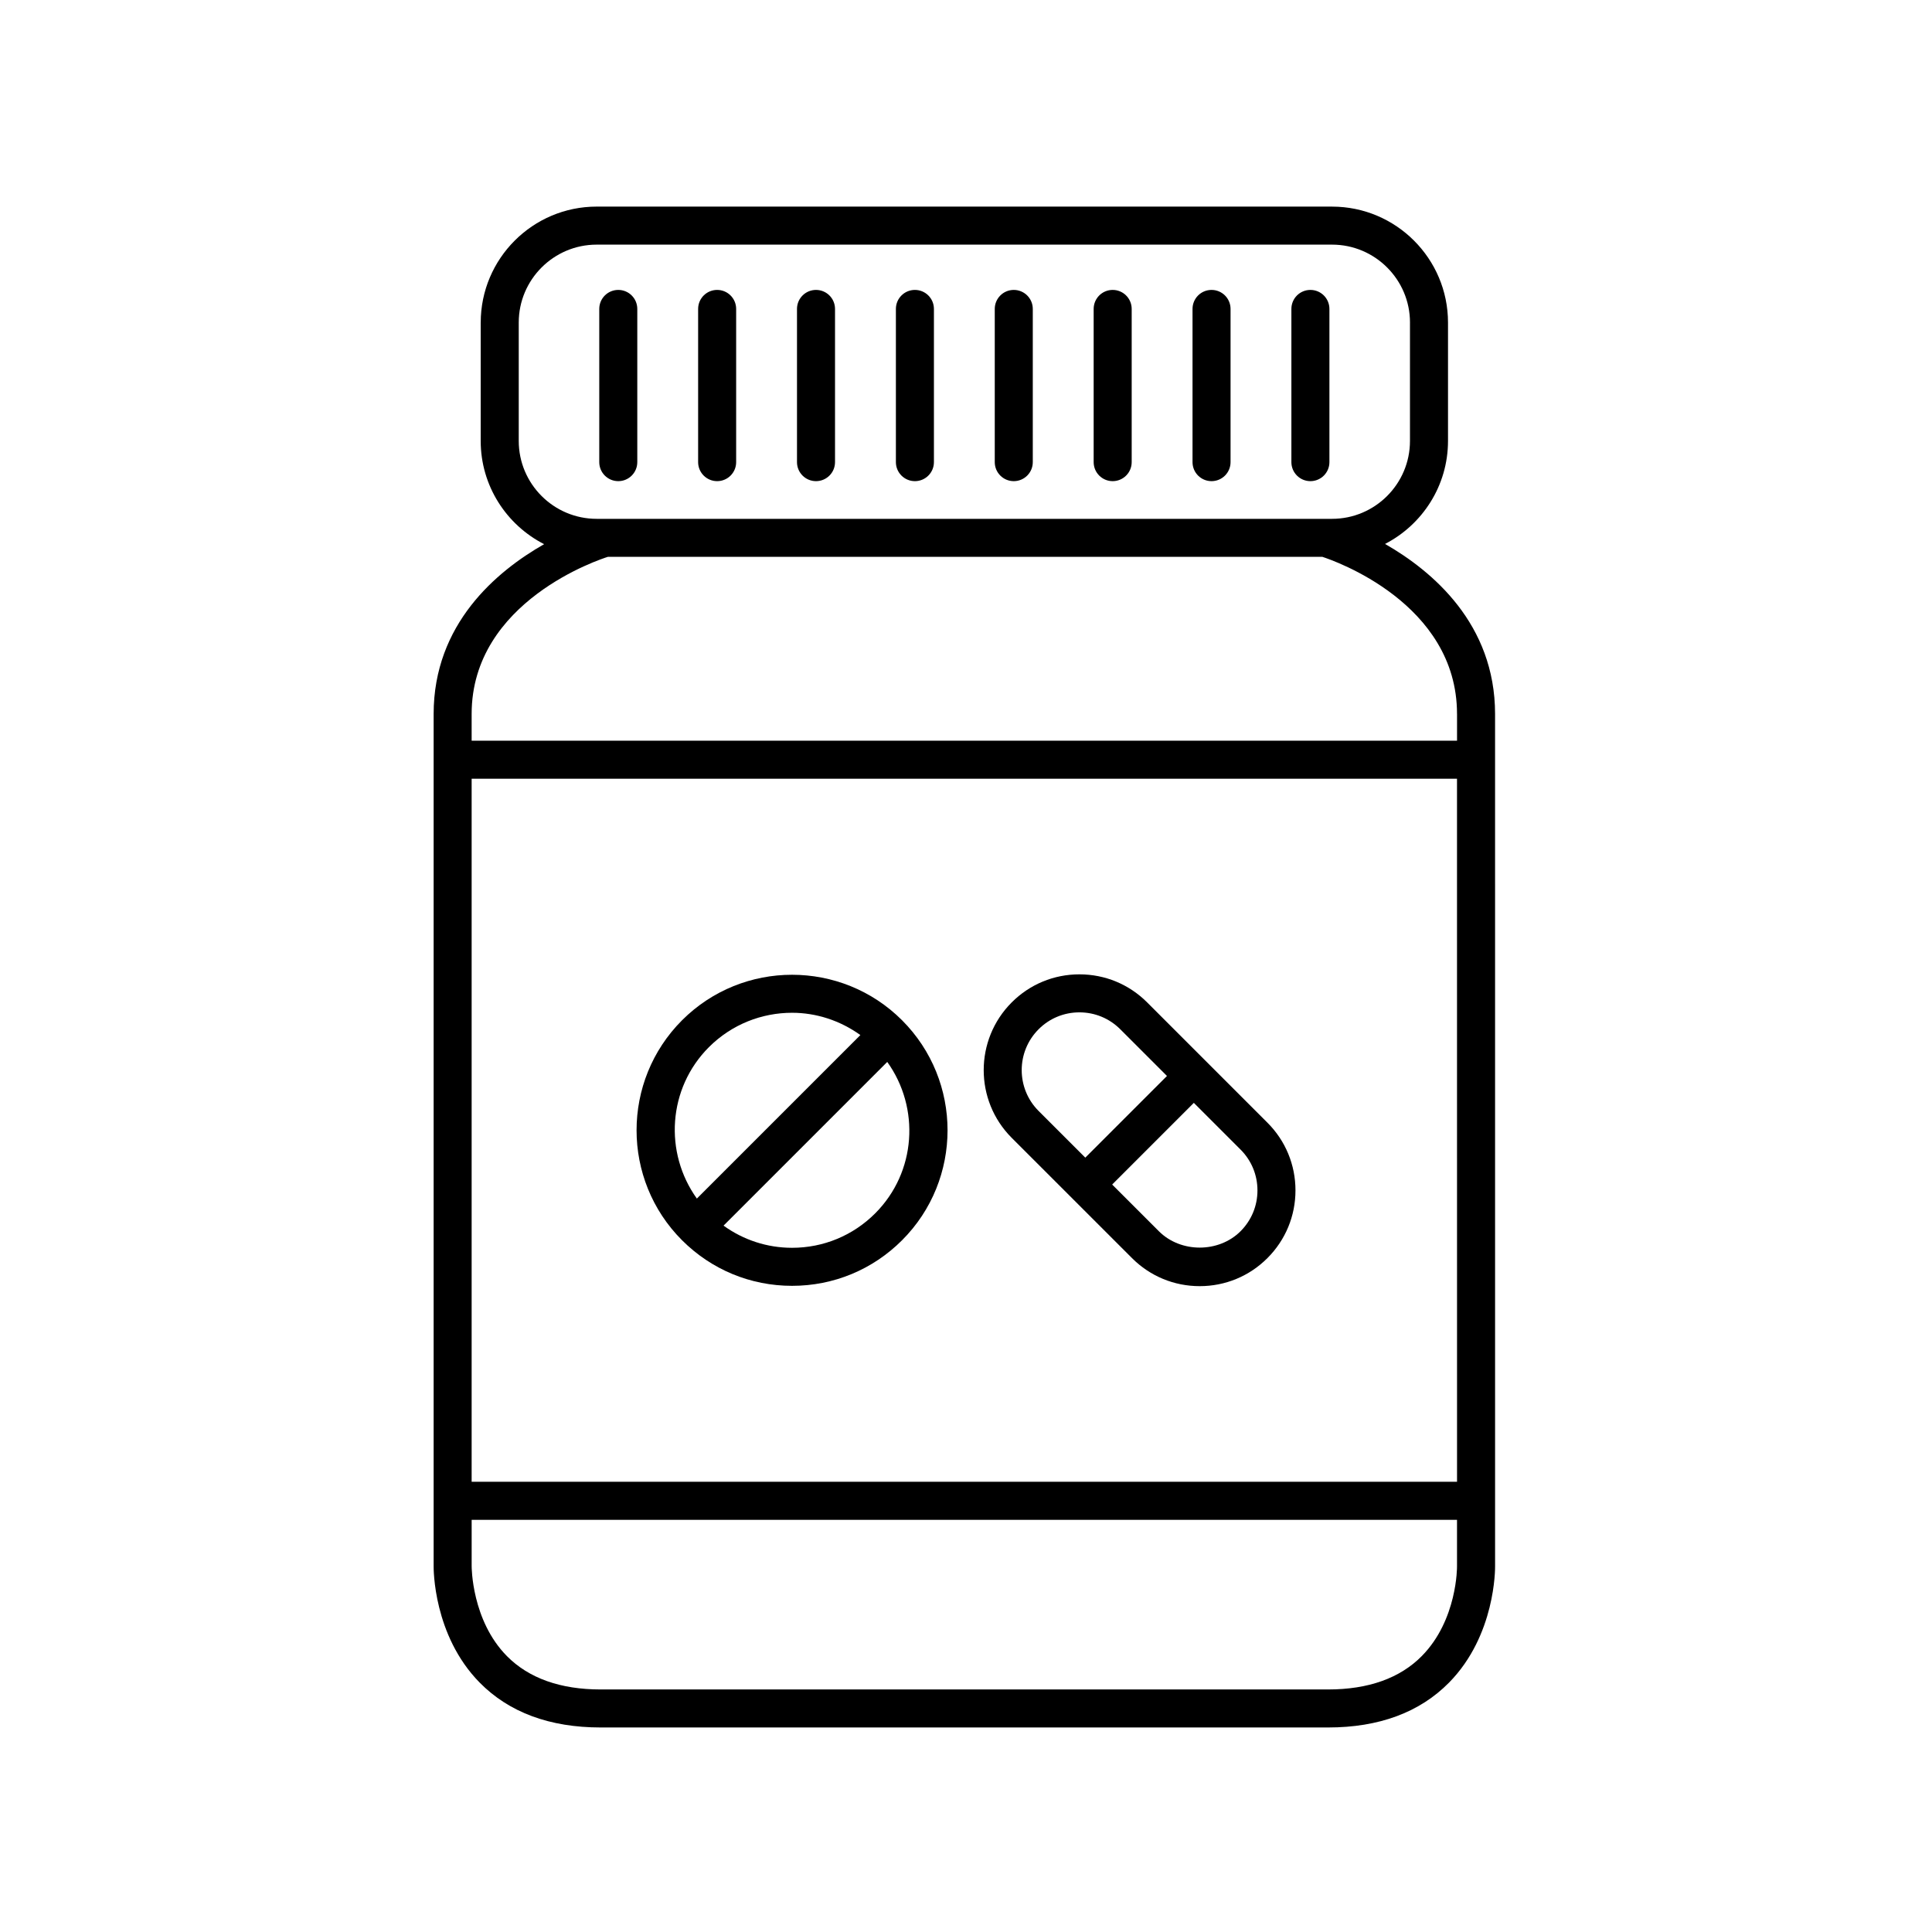
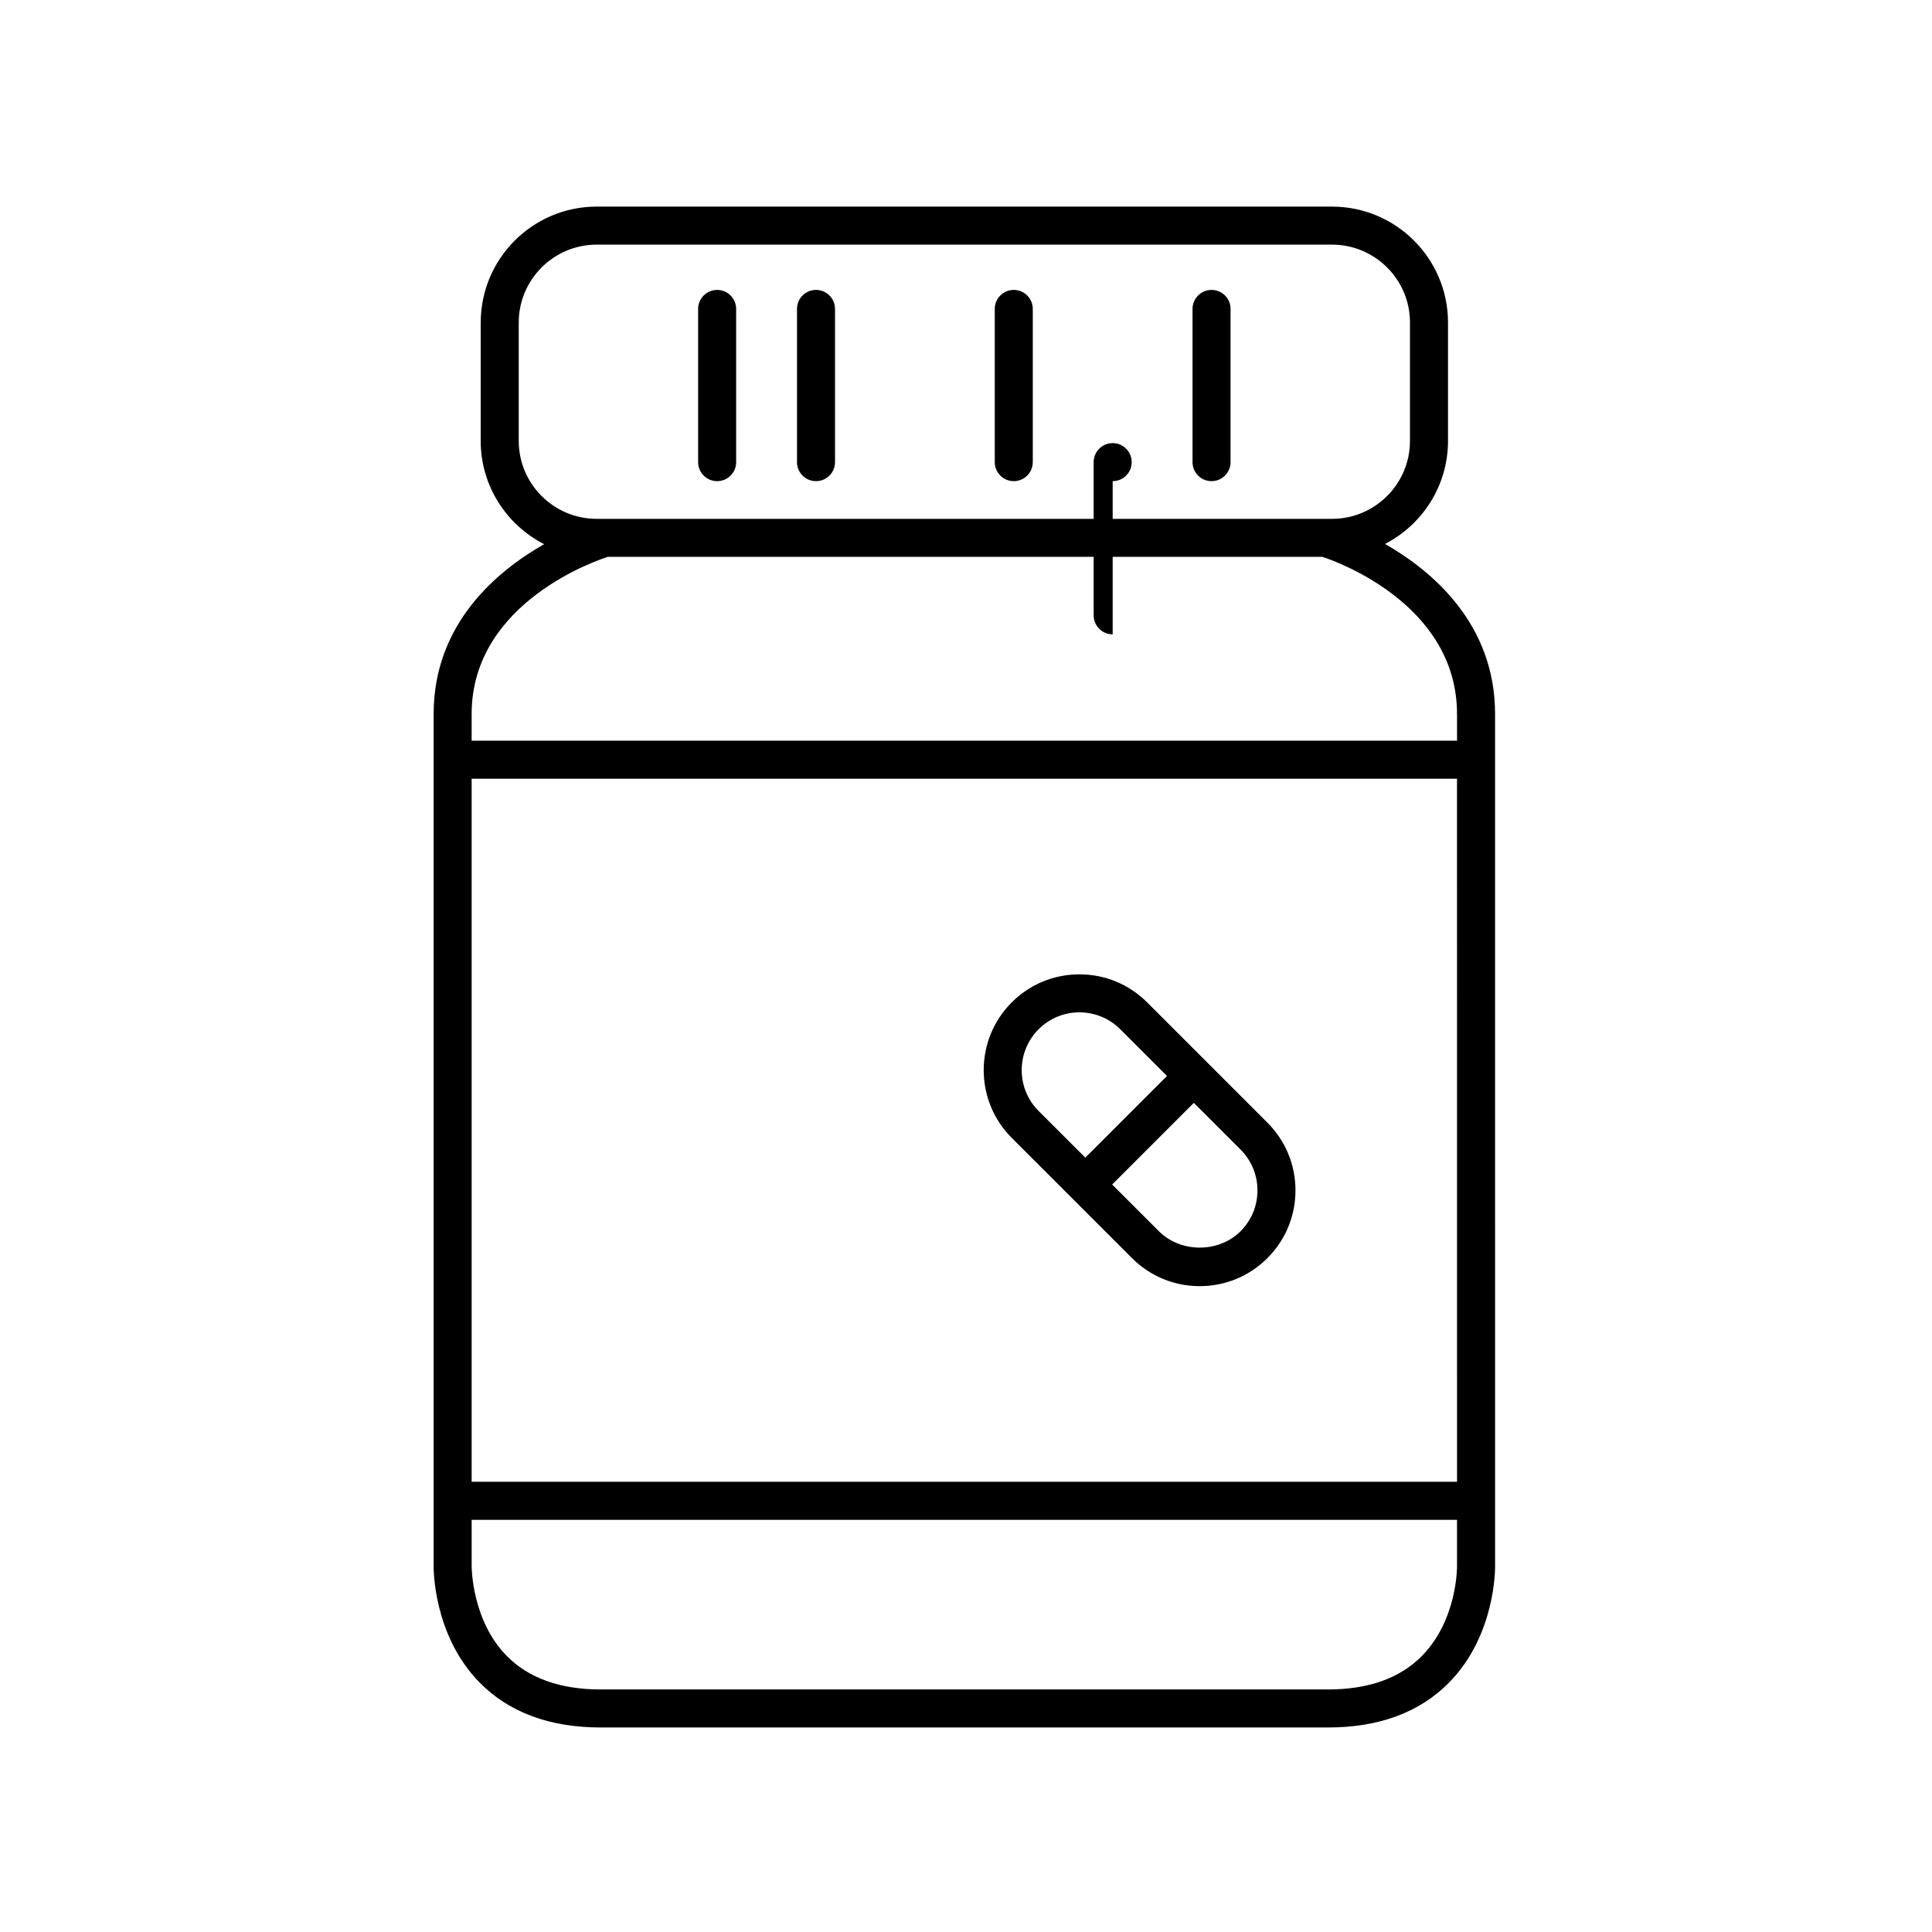
<svg xmlns="http://www.w3.org/2000/svg" fill="#000000" width="800px" height="800px" version="1.1" viewBox="144 144 512 512">
  <g>
-     <path d="m324.75 472.68c7.789 7.789 18.141 12.078 29.152 12.078 11.016 0 21.367-4.289 29.152-12.078 16.074-16.07 16.074-42.223 0-58.301-16.07-16.07-42.223-16.078-58.301 0-16.074 16.074-16.074 42.23-0.004 58.301zm51.18-7.125c-5.883 5.883-13.707 9.125-22.027 9.125-6.613 0-12.895-2.078-18.156-5.875l43.383-43.383c8.73 12.168 7.723 29.207-3.199 40.133zm-44.055-44.055c6.078-6.07 14.051-9.105 22.027-9.105 6.379 0 12.703 2.027 18.105 5.906l-43.332 43.332c-8.73-12.164-7.723-29.207 3.199-40.133z" />
    <path d="m271.39 229.48v31.371c0 11.934 6.848 22.27 16.809 27.359-12.652 7.203-29.281 21.18-29.281 45v225.72c-0.012 0.746-0.137 18.441 12.203 30.977 7.773 7.891 18.559 11.891 32.059 11.891h192.77c13.504 0 24.289-4 32.059-11.891 12.344-12.535 12.211-30.23 12.203-30.898l-0.004-225.8c0-23.844-16.57-37.848-29.156-45.059 9.895-5.109 16.684-15.414 16.684-27.297v-31.371c0-16.945-13.781-30.727-30.727-30.727l-194.89-0.004c-16.941 0-30.723 13.781-30.723 30.727zm258.74 307.21h-261.14v-186.32h261.13zm-9.305 46.148c-5.805 5.894-14.176 8.887-24.879 8.887h-192.77c-10.66 0-19.012-2.965-24.816-8.82-9.387-9.473-9.367-23.691-9.367-23.891v-12.246h261.13v12.324c0.008 0.137 0.109 14.188-9.301 23.746zm9.305-249.63v7.086l-261.14-0.004v-7.086c0-29.984 34.336-41.086 36.094-41.633h189.36c2.887 0.934 35.68 12.207 35.68 41.637zm-12.473-103.73v31.371c0 11.387-9.266 20.648-20.648 20.648h-194.89c-11.387 0-20.648-9.266-20.648-20.648v-31.371c0-11.387 9.266-20.648 20.648-20.648h194.89c11.387 0 20.652 9.266 20.652 20.648z" />
-     <path d="m491.27 271.51c2.785 0 5.039-2.254 5.039-5.039v-40.602c0-2.785-2.254-5.039-5.039-5.039-2.785 0-5.039 2.254-5.039 5.039v40.602c0 2.785 2.254 5.039 5.039 5.039z" />
    <path d="m465.07 271.51c2.785 0 5.039-2.254 5.039-5.039v-40.602c0-2.785-2.254-5.039-5.039-5.039s-5.039 2.254-5.039 5.039v40.602c0 2.785 2.254 5.039 5.039 5.039z" />
-     <path d="m438.87 271.51c2.785 0 5.039-2.254 5.039-5.039v-40.602c0-2.785-2.254-5.039-5.039-5.039-2.785 0-5.039 2.254-5.039 5.039v40.602c0 2.785 2.254 5.039 5.039 5.039z" />
+     <path d="m438.87 271.51c2.785 0 5.039-2.254 5.039-5.039c0-2.785-2.254-5.039-5.039-5.039-2.785 0-5.039 2.254-5.039 5.039v40.602c0 2.785 2.254 5.039 5.039 5.039z" />
    <path d="m412.66 271.51c2.785 0 5.039-2.254 5.039-5.039v-40.602c0-2.785-2.254-5.039-5.039-5.039-2.785 0-5.039 2.254-5.039 5.039v40.602c0 2.785 2.254 5.039 5.039 5.039z" />
-     <path d="m386.46 271.51c2.785 0 5.039-2.254 5.039-5.039v-40.602c0-2.785-2.254-5.039-5.039-5.039-2.785 0-5.039 2.254-5.039 5.039v40.602c0.004 2.785 2.258 5.039 5.039 5.039z" />
    <path d="m360.25 271.51c2.785 0 5.039-2.254 5.039-5.039v-40.602c0-2.785-2.254-5.039-5.039-5.039s-5.039 2.254-5.039 5.039v40.602c0 2.785 2.254 5.039 5.039 5.039z" />
    <path d="m334.05 271.51c2.785 0 5.039-2.254 5.039-5.039v-40.602c0-2.785-2.254-5.039-5.039-5.039-2.785 0-5.039 2.254-5.039 5.039v40.602c0 2.785 2.254 5.039 5.039 5.039z" />
-     <path d="m307.85 271.51c2.785 0 5.039-2.254 5.039-5.039v-40.602c0-2.785-2.254-5.039-5.039-5.039-2.785 0-5.039 2.254-5.039 5.039v40.602c0 2.785 2.254 5.039 5.039 5.039z" />
    <path d="m443.99 477.41c4.793 4.797 11.164 7.434 17.941 7.434 6.781 0 13.156-2.637 17.949-7.434 4.793-4.793 7.434-11.164 7.434-17.941 0-6.781-2.637-13.156-7.434-17.949l-31.875-31.875c-4.793-4.797-11.168-7.434-17.949-7.434s-13.152 2.641-17.941 7.434c-9.898 9.895-9.898 26.004 0 35.895zm33.25-17.941c0 4.09-1.59 7.93-4.481 10.82-5.785 5.785-15.867 5.785-21.645 0l-12.379-12.375 21.645-21.645 12.375 12.375c2.894 2.891 4.484 6.734 4.484 10.824zm-58-42.703c2.887-2.894 6.731-4.481 10.82-4.481s7.93 1.59 10.824 4.481l12.375 12.375-21.645 21.645-12.375-12.371c-5.969-5.969-5.969-15.68 0-21.648z" />
  </g>
</svg>